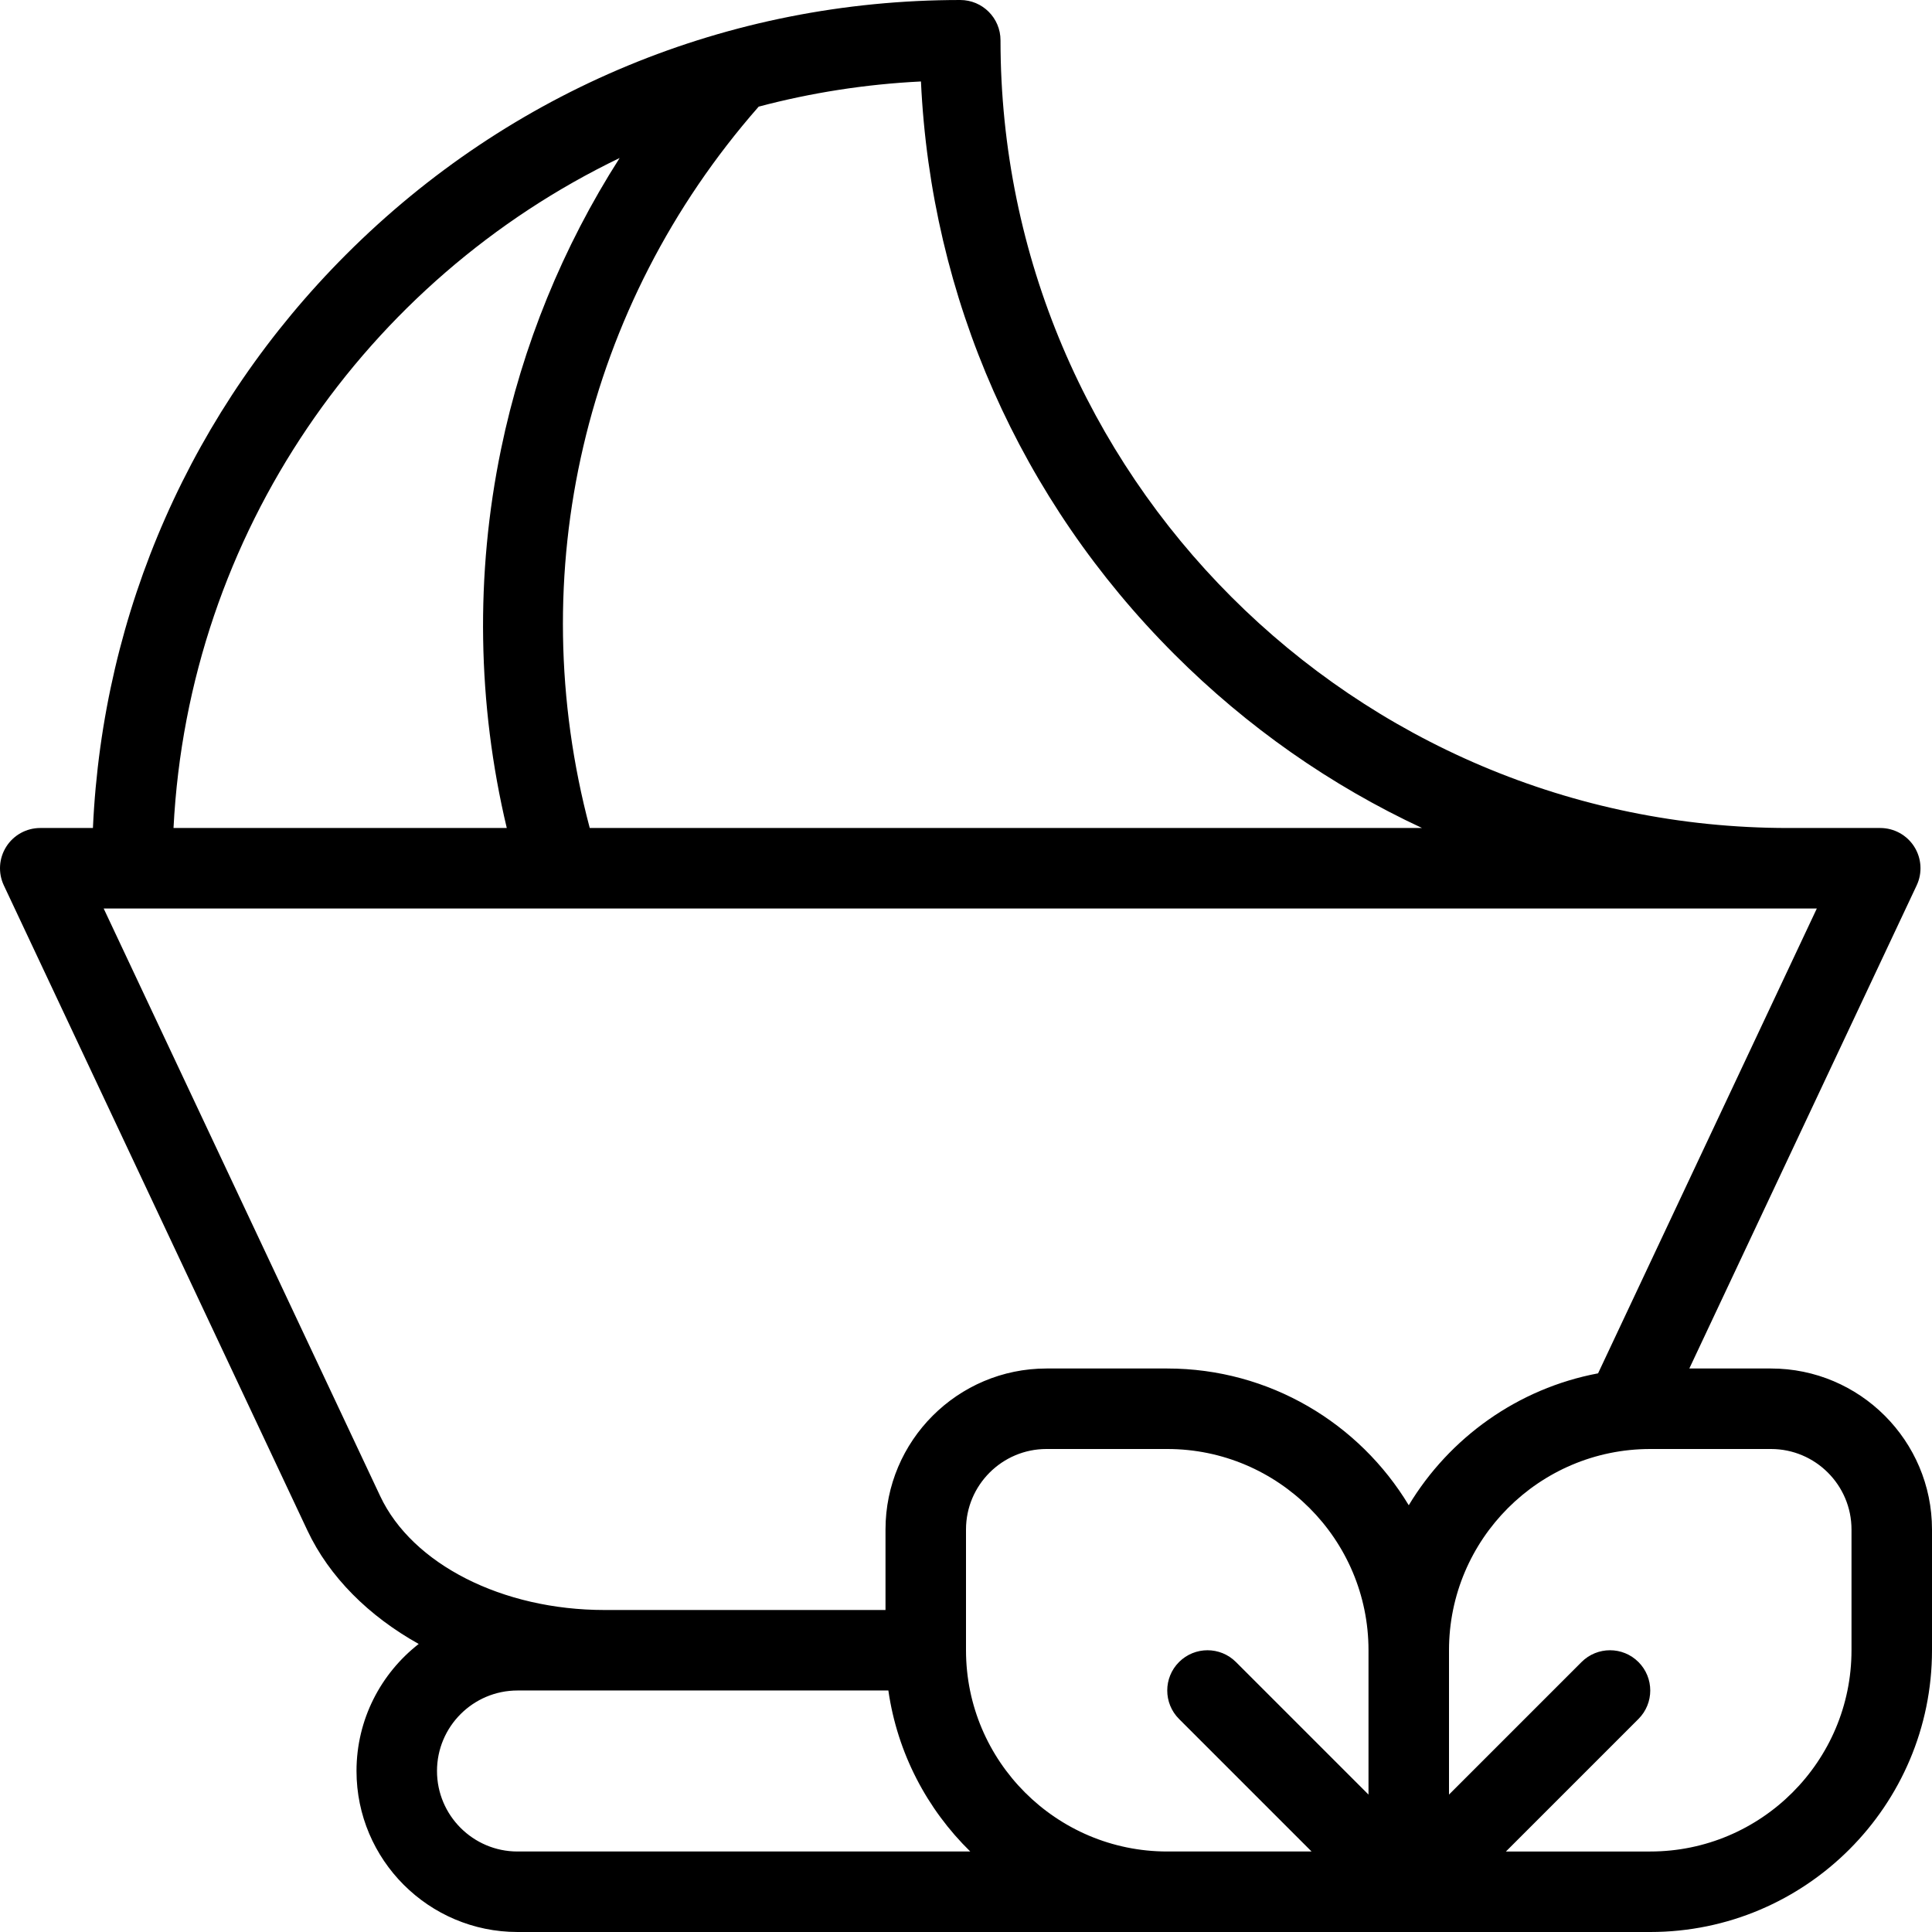
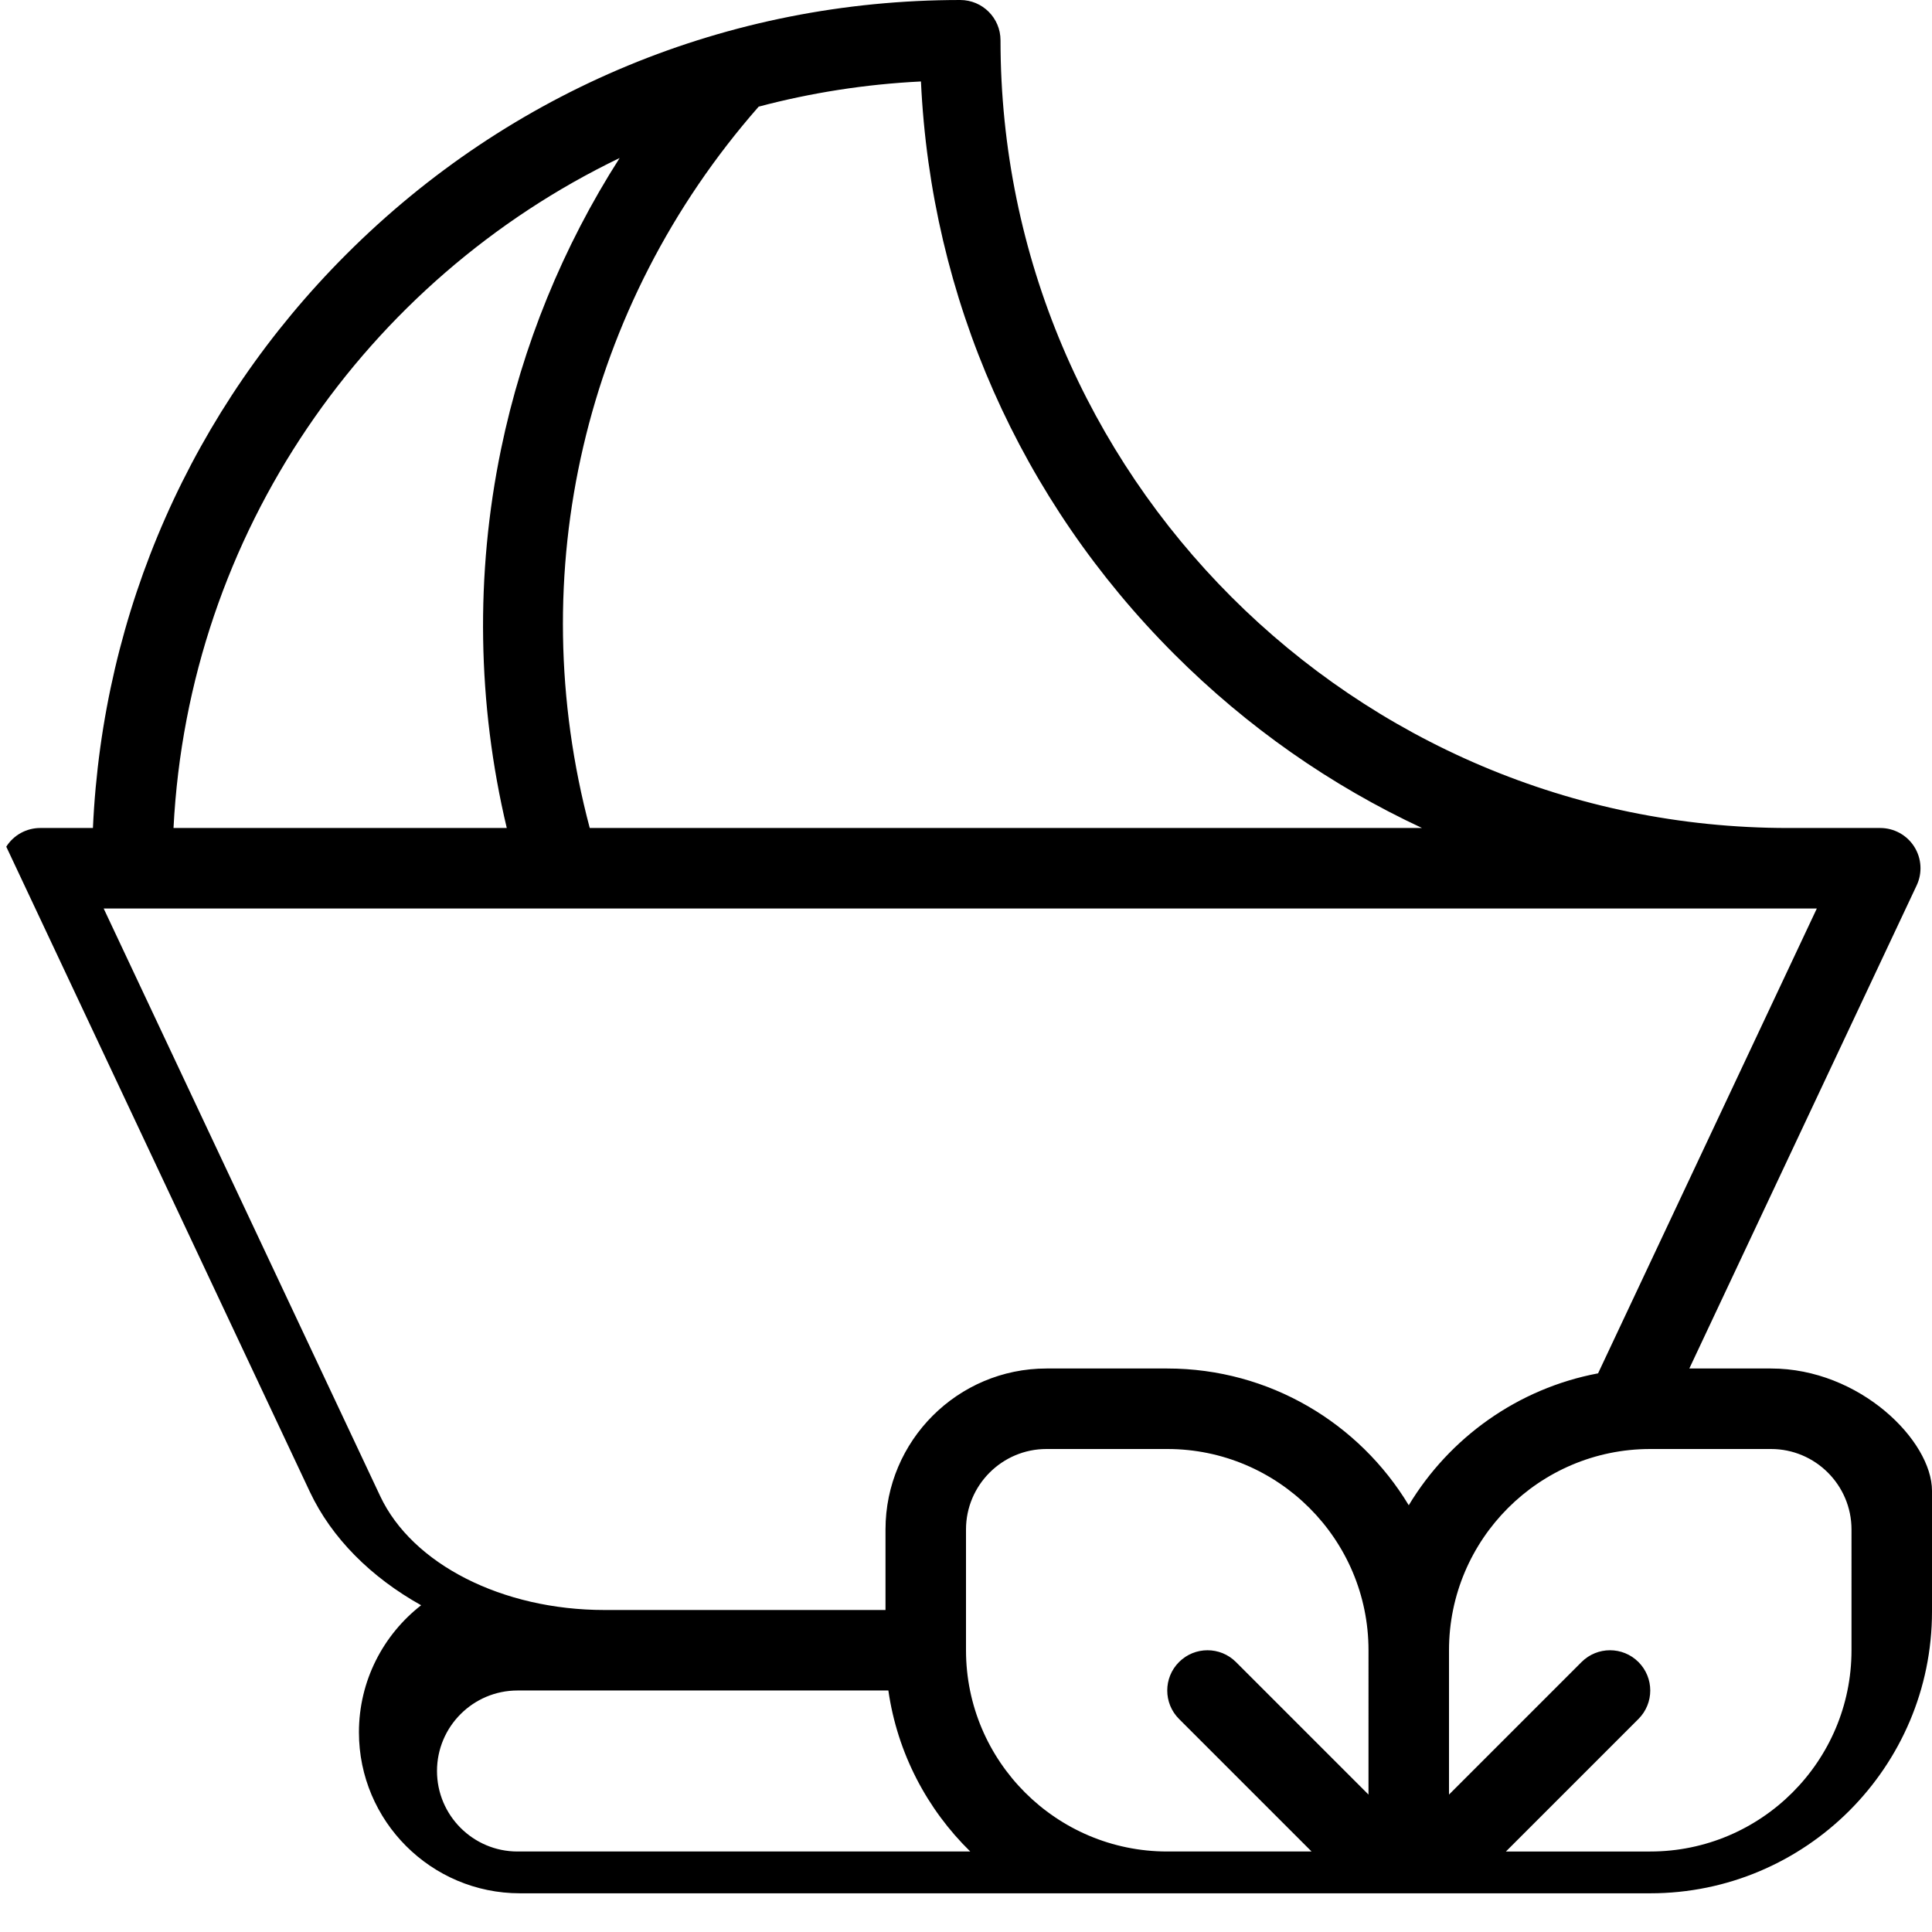
<svg xmlns="http://www.w3.org/2000/svg" fill="#000000" height="800px" width="800px" version="1.1" id="Capa_1" viewBox="0 0 480 480" xml:space="preserve">
-   <path id="XMLID_855_" d="M440,340h-20.293l56.483-120.028c1.458-3.098,1.229-6.726-0.604-9.616c-1.834-2.89-5.02-4.642-8.443-4.642  h-22.857c-107.917,0-195.714-87.797-195.714-195.714c0-5.523-4.478-10-10-10c-57.619,0-111.79,22.438-152.533,63.181  c-38.378,38.378-60.514,88.667-62.954,142.533H10c-3.424,0-6.609,1.751-8.443,4.642c-1.834,2.891-2.063,6.519-0.604,9.616  l75.413,160.253c5.439,11.56,15.24,21.277,27.659,28.212c-9.397,7.326-15.453,18.751-15.453,31.563c0,22.056,17.944,40,40,40H410  c38.599,0,70-31.402,70-70v-30C480,357.944,462.056,340,440,340z M188.492,26.492c12.965-3.434,26.453-5.567,40.316-6.252  c2.495,53.775,24.623,103.972,62.944,142.293c18.146,18.146,38.958,32.662,61.549,43.181h-206.78  c-16.822-63.272-1.413-129.732,41.885-179.122C188.435,26.559,188.464,26.526,188.492,26.492z M153.949,39.255  c-14.103,22.049-24.142,46.596-29.463,72.329c-6.427,31.076-5.912,63.35,1.421,94.13H43.109  C46.819,132.348,91.121,69.508,153.949,39.255z M128.571,460c-11.028,0-20-8.972-20-20s8.972-20,20-20h92.141  c2.236,15.564,9.611,29.491,20.345,40H128.571z M340,445.858l-32.929-32.929c-3.906-3.905-10.236-3.905-14.143,0  c-3.905,3.905-3.905,10.237,0,14.143L325.857,460H290c-27.57,0-50-22.43-50-50v-30c0-11.028,8.972-20,20-20h30  c27.57,0,50,22.43,50,50V445.858z M350,373.975C337.74,353.635,315.432,340,290,340h-30c-22.056,0-40,17.944-40,40v20h-69.821  c-25.363,0-47.754-11.369-55.718-28.291L25.758,225.714h425.627l-54.348,115.489C377.106,344.951,360.125,357.177,350,373.975z   M460,410c0,27.57-22.43,50-50,50h-35.857l32.929-32.929c3.905-3.905,3.905-10.237,0-14.143c-3.906-3.905-10.236-3.905-14.143,0  L360,445.858V410c0-27.57,22.43-50,50-50h30c11.028,0,20,8.972,20,20V410z" />
+   <path id="XMLID_855_" d="M440,340h-20.293l56.483-120.028c1.458-3.098,1.229-6.726-0.604-9.616c-1.834-2.89-5.02-4.642-8.443-4.642  h-22.857c-107.917,0-195.714-87.797-195.714-195.714c0-5.523-4.478-10-10-10c-57.619,0-111.79,22.438-152.533,63.181  c-38.378,38.378-60.514,88.667-62.954,142.533H10c-3.424,0-6.609,1.751-8.443,4.642l75.413,160.253c5.439,11.56,15.24,21.277,27.659,28.212c-9.397,7.326-15.453,18.751-15.453,31.563c0,22.056,17.944,40,40,40H410  c38.599,0,70-31.402,70-70v-30C480,357.944,462.056,340,440,340z M188.492,26.492c12.965-3.434,26.453-5.567,40.316-6.252  c2.495,53.775,24.623,103.972,62.944,142.293c18.146,18.146,38.958,32.662,61.549,43.181h-206.78  c-16.822-63.272-1.413-129.732,41.885-179.122C188.435,26.559,188.464,26.526,188.492,26.492z M153.949,39.255  c-14.103,22.049-24.142,46.596-29.463,72.329c-6.427,31.076-5.912,63.35,1.421,94.13H43.109  C46.819,132.348,91.121,69.508,153.949,39.255z M128.571,460c-11.028,0-20-8.972-20-20s8.972-20,20-20h92.141  c2.236,15.564,9.611,29.491,20.345,40H128.571z M340,445.858l-32.929-32.929c-3.906-3.905-10.236-3.905-14.143,0  c-3.905,3.905-3.905,10.237,0,14.143L325.857,460H290c-27.57,0-50-22.43-50-50v-30c0-11.028,8.972-20,20-20h30  c27.57,0,50,22.43,50,50V445.858z M350,373.975C337.74,353.635,315.432,340,290,340h-30c-22.056,0-40,17.944-40,40v20h-69.821  c-25.363,0-47.754-11.369-55.718-28.291L25.758,225.714h425.627l-54.348,115.489C377.106,344.951,360.125,357.177,350,373.975z   M460,410c0,27.57-22.43,50-50,50h-35.857l32.929-32.929c3.905-3.905,3.905-10.237,0-14.143c-3.906-3.905-10.236-3.905-14.143,0  L360,445.858V410c0-27.57,22.43-50,50-50h30c11.028,0,20,8.972,20,20V410z" />
</svg>